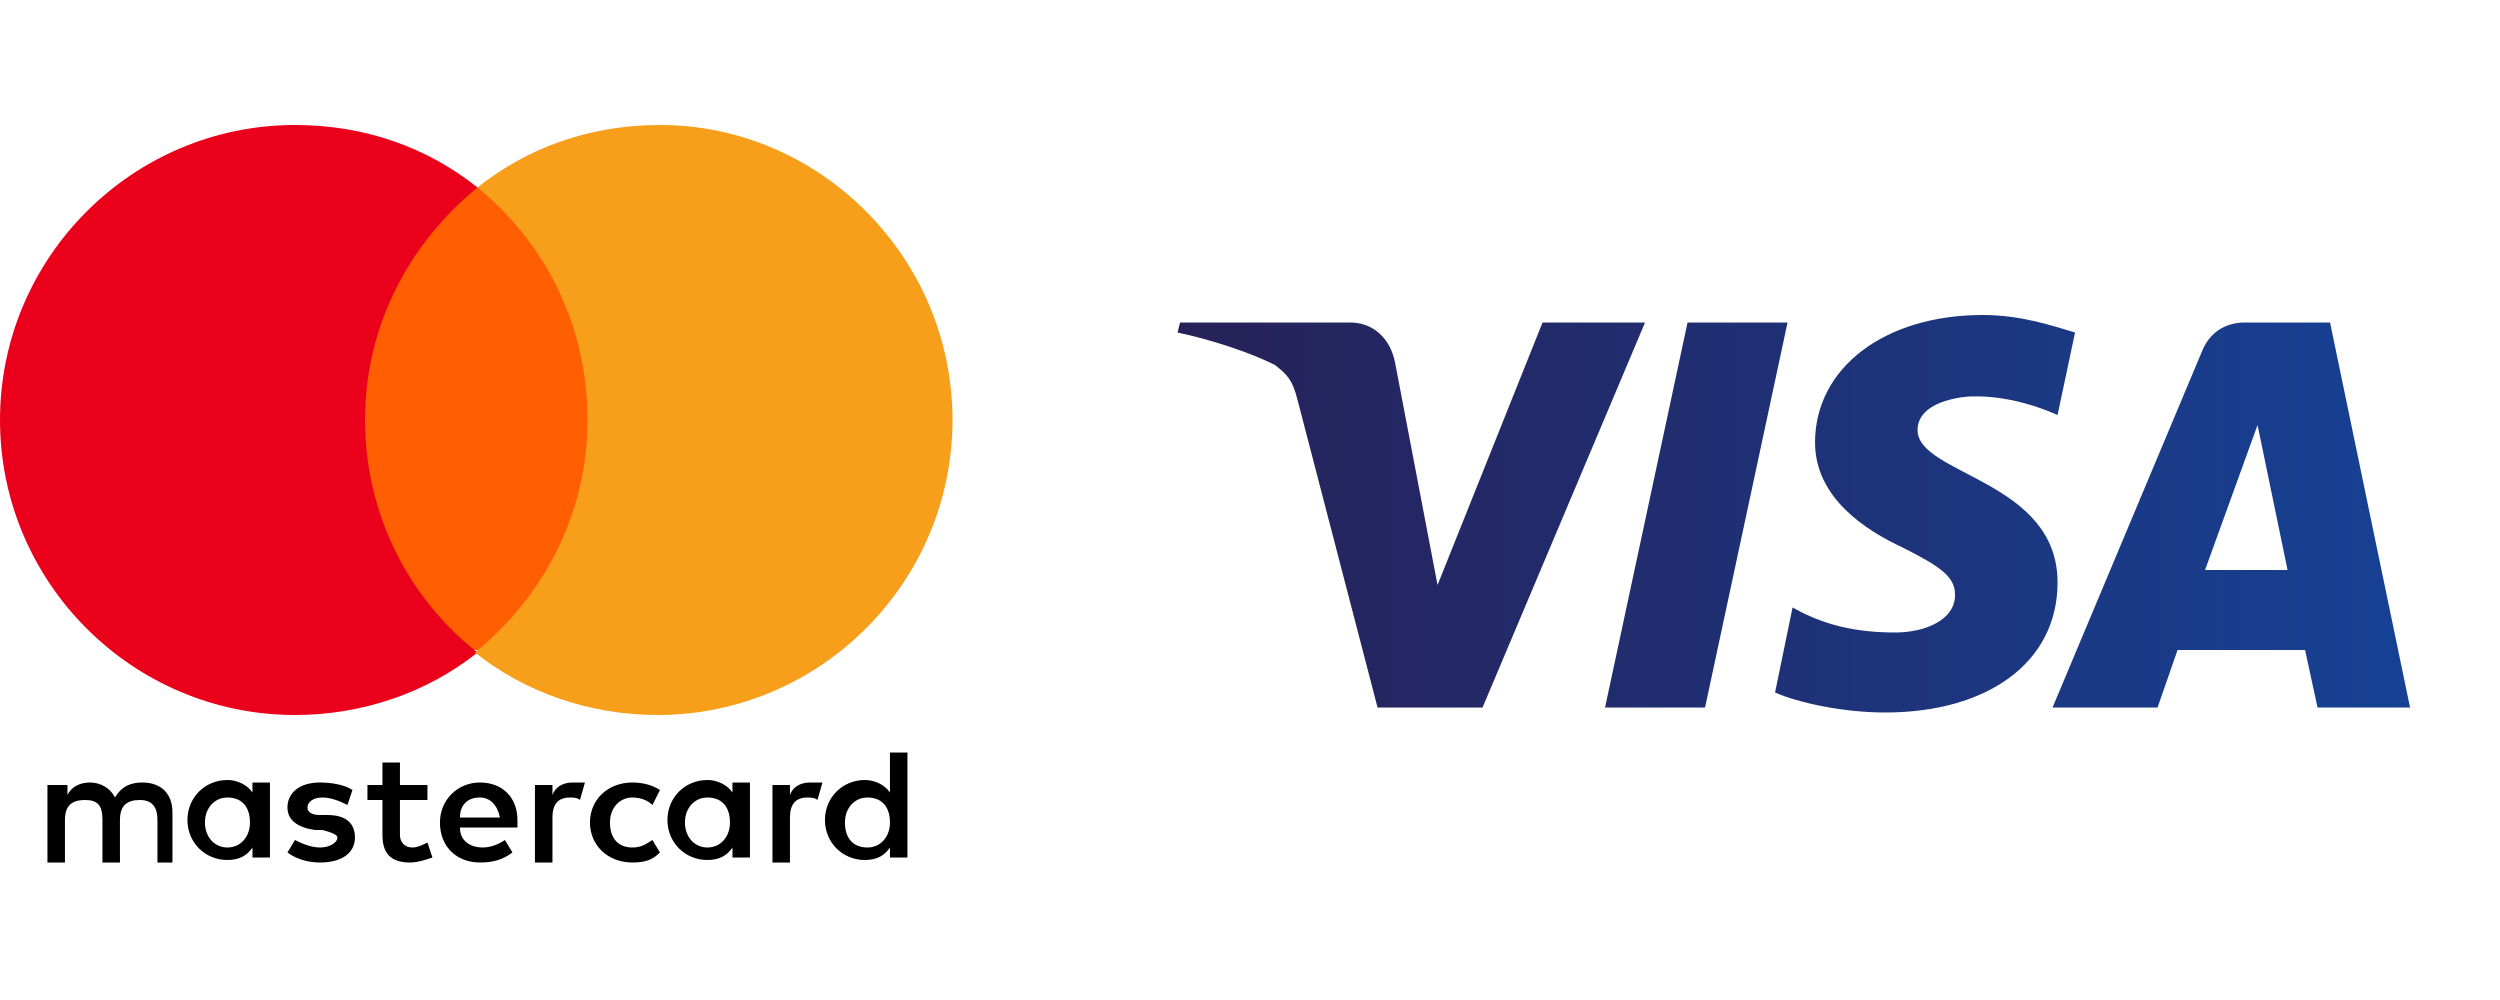
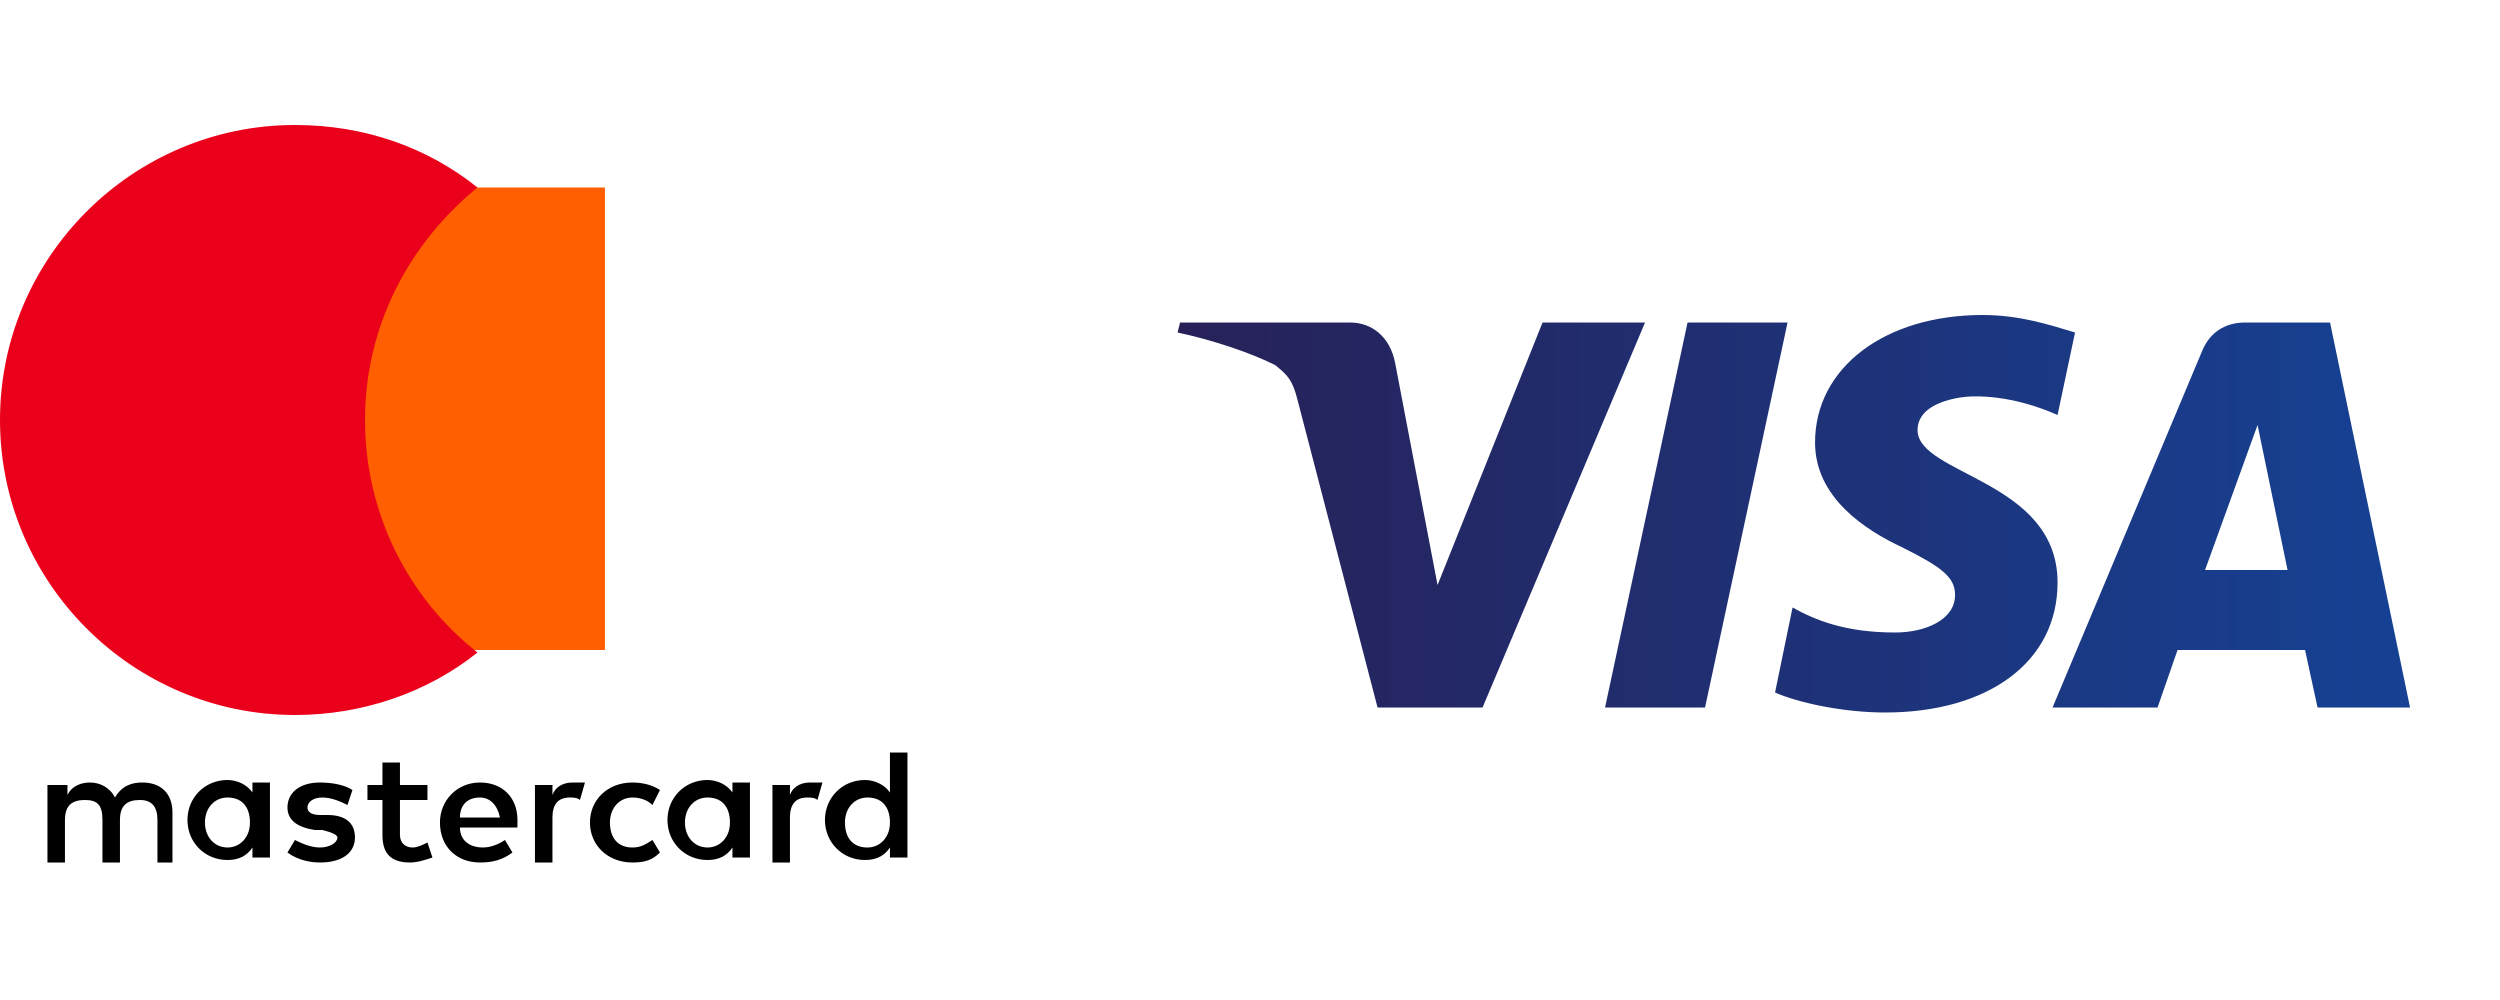
<svg xmlns="http://www.w3.org/2000/svg" width="100" height="40" viewBox="0 0 100 40" fill="none">
  <path d="M65.802 12.9L59.302 28.3H55.102L51.902 16C51.702 15.2 51.502 15 51.002 14.6C50.002 14.1 48.502 13.6 47.102 13.3L47.202 12.9H54.002C54.902 12.9 55.602 13.5 55.802 14.5L57.502 23.4L61.702 12.9C61.602 12.9 65.802 12.9 65.802 12.9ZM82.302 23.3C82.302 19.2 76.702 19 76.702 17.2C76.702 16.6 77.202 16.1 78.402 15.9C79.002 15.8 80.502 15.8 82.302 16.6L83.002 13.3C82.002 13 80.802 12.6 79.302 12.6C75.402 12.6 72.602 14.7 72.602 17.7C72.602 19.9 74.602 21.2 76.102 21.9C77.702 22.7 78.202 23.1 78.202 23.8C78.202 24.8 77.002 25.3 75.802 25.3C73.802 25.3 72.602 24.8 71.702 24.3L71.002 27.7C71.902 28.1 73.702 28.5 75.402 28.5C79.502 28.5 82.302 26.5 82.302 23.3ZM92.702 28.3H96.402L93.202 12.9H89.802C89.002 12.9 88.402 13.3 88.102 14L82.102 28.3H86.302L87.102 26H92.202L92.702 28.3ZM88.202 22.8L90.302 17L91.502 22.8H88.202ZM71.502 12.9L68.202 28.3H64.202L67.502 12.9H71.502Z" fill="url(#paint0_linear_3216_1104)" />
  <path d="M6.898 34.5V32.5C6.898 31.7 6.398 31.3 5.698 31.3C5.298 31.3 4.898 31.4 4.598 31.9C4.398 31.5 3.998 31.3 3.598 31.3C3.298 31.3 2.898 31.4 2.698 31.8V31.4H1.898V34.5H2.598V32.8C2.598 32.2 2.898 32 3.398 32C3.898 32 4.098 32.2 4.098 32.8V34.5H4.798V32.8C4.798 32.2 5.098 32 5.598 32C6.098 32 6.298 32.3 6.298 32.8V34.5H6.898ZM17.098 31.4H15.998V30.5H15.298V31.4H14.698V32H15.298V33.4C15.298 34.1 15.598 34.5 16.398 34.5C16.698 34.5 16.998 34.4 17.298 34.3L17.098 33.7C16.898 33.8 16.698 33.9 16.498 33.9C16.198 33.9 15.998 33.7 15.998 33.4V32H17.098V31.4ZM22.898 31.3C22.498 31.3 22.198 31.5 22.098 31.8V31.4H21.398V34.5H22.098V32.7C22.098 32.2 22.298 31.9 22.798 31.9C22.898 31.9 23.098 31.9 23.198 32L23.398 31.3C23.298 31.3 23.098 31.3 22.898 31.3ZM14.098 31.6C13.798 31.4 13.298 31.3 12.798 31.3C11.998 31.3 11.498 31.7 11.498 32.3C11.498 32.8 11.898 33.1 12.598 33.2H12.898C13.298 33.3 13.498 33.4 13.498 33.5C13.498 33.7 13.198 33.9 12.798 33.9C12.398 33.9 11.998 33.7 11.798 33.6L11.498 34.1C11.898 34.4 12.398 34.5 12.798 34.5C13.698 34.5 14.198 34.1 14.198 33.5C14.198 32.9 13.798 32.6 13.098 32.6H12.798C12.498 32.6 12.298 32.5 12.298 32.3C12.298 32.1 12.498 31.9 12.898 31.9C13.298 31.9 13.698 32.1 13.898 32.2L14.098 31.6ZM32.398 31.3C31.998 31.3 31.698 31.5 31.598 31.8V31.4H30.898V34.5H31.598V32.7C31.598 32.2 31.798 31.9 32.298 31.9C32.398 31.9 32.598 31.9 32.698 32L32.898 31.3C32.698 31.3 32.498 31.3 32.398 31.3ZM23.598 32.9C23.598 33.8 24.298 34.5 25.298 34.5C25.798 34.5 26.098 34.4 26.398 34.1L26.098 33.6C25.798 33.8 25.598 33.9 25.298 33.9C24.698 33.9 24.398 33.5 24.398 32.9C24.398 32.3 24.798 31.9 25.298 31.9C25.598 31.9 25.898 32 26.098 32.2L26.398 31.6C26.098 31.4 25.698 31.3 25.298 31.3C24.298 31.3 23.598 32 23.598 32.9ZM29.998 32.9V31.3H29.298V31.7C29.098 31.4 28.698 31.2 28.298 31.2C27.398 31.2 26.698 31.9 26.698 32.8C26.698 33.7 27.398 34.4 28.298 34.4C28.798 34.4 29.098 34.2 29.298 33.9V34.3H29.998V32.9ZM27.398 32.9C27.398 32.3 27.798 31.9 28.298 31.9C28.898 31.9 29.198 32.3 29.198 32.9C29.198 33.5 28.798 33.9 28.298 33.9C27.798 33.9 27.398 33.5 27.398 32.9ZM19.198 31.3C18.298 31.3 17.598 32 17.598 32.9C17.598 33.9 18.298 34.5 19.198 34.5C19.698 34.5 20.098 34.4 20.498 34.1L20.198 33.6C19.898 33.8 19.598 33.9 19.298 33.9C18.898 33.9 18.398 33.7 18.398 33.1H20.698V32.8C20.698 31.9 20.098 31.3 19.198 31.3ZM19.198 31.9C19.598 31.9 19.898 32.2 19.998 32.7H18.398C18.398 32.2 18.698 31.9 19.198 31.9ZM36.298 32.9V30.1H35.598V31.7C35.398 31.4 34.998 31.2 34.598 31.2C33.698 31.2 32.998 31.9 32.998 32.8C32.998 33.7 33.698 34.4 34.598 34.4C35.098 34.4 35.398 34.2 35.598 33.9V34.3H36.298V32.9ZM33.798 32.9C33.798 32.3 34.198 31.9 34.698 31.9C35.298 31.9 35.598 32.3 35.598 32.9C35.598 33.5 35.198 33.9 34.698 33.9C34.098 33.9 33.798 33.5 33.798 32.9ZM10.798 32.9V31.3H10.098V31.7C9.898 31.4 9.498 31.2 9.098 31.2C8.198 31.2 7.498 31.9 7.498 32.8C7.498 33.7 8.198 34.4 9.098 34.4C9.598 34.4 9.898 34.2 10.098 33.9V34.3H10.798V32.9ZM8.198 32.9C8.198 32.3 8.598 31.9 9.098 31.9C9.698 31.9 9.998 32.3 9.998 32.9C9.998 33.5 9.598 33.9 9.098 33.9C8.598 33.9 8.198 33.5 8.198 32.9Z" fill="black" />
-   <path d="M24.198 7.5H13.898V26H24.198V7.5Z" fill="#FF5F00" />
+   <path d="M24.198 7.5H13.898V26H24.198V7.5" fill="#FF5F00" />
  <path d="M14.6 16.8C14.6 13 16.4 9.7 19.1 7.5C17.1 5.9 14.6 5 11.8 5C5.3 5 0 10.3 0 16.8C0 23.3 5.3 28.6 11.8 28.6C14.5 28.6 17.1 27.7 19.1 26.1C16.3 23.9 14.6 20.5 14.6 16.8Z" fill="#EB001B" />
-   <path d="M38.1 16.8C38.1 23.3 32.8 28.6 26.3 28.6C23.6 28.6 21 27.7 19 26.1C21.7 23.9 23.5 20.6 23.5 16.8C23.5 13 21.8 9.7 19.1 7.5C21.1 5.9 23.6 5 26.4 5C32.8 5 38.1 10.3 38.1 16.8Z" fill="#F79E1B" />
  <defs>
    <linearGradient id="paint0_linear_3216_1104" x1="47.02" y1="20.55" x2="96.375" y2="20.55" gradientUnits="userSpaceOnUse">
      <stop stop-color="#272158" />
      <stop offset="1" stop-color="#164194" />
    </linearGradient>
  </defs>
</svg>